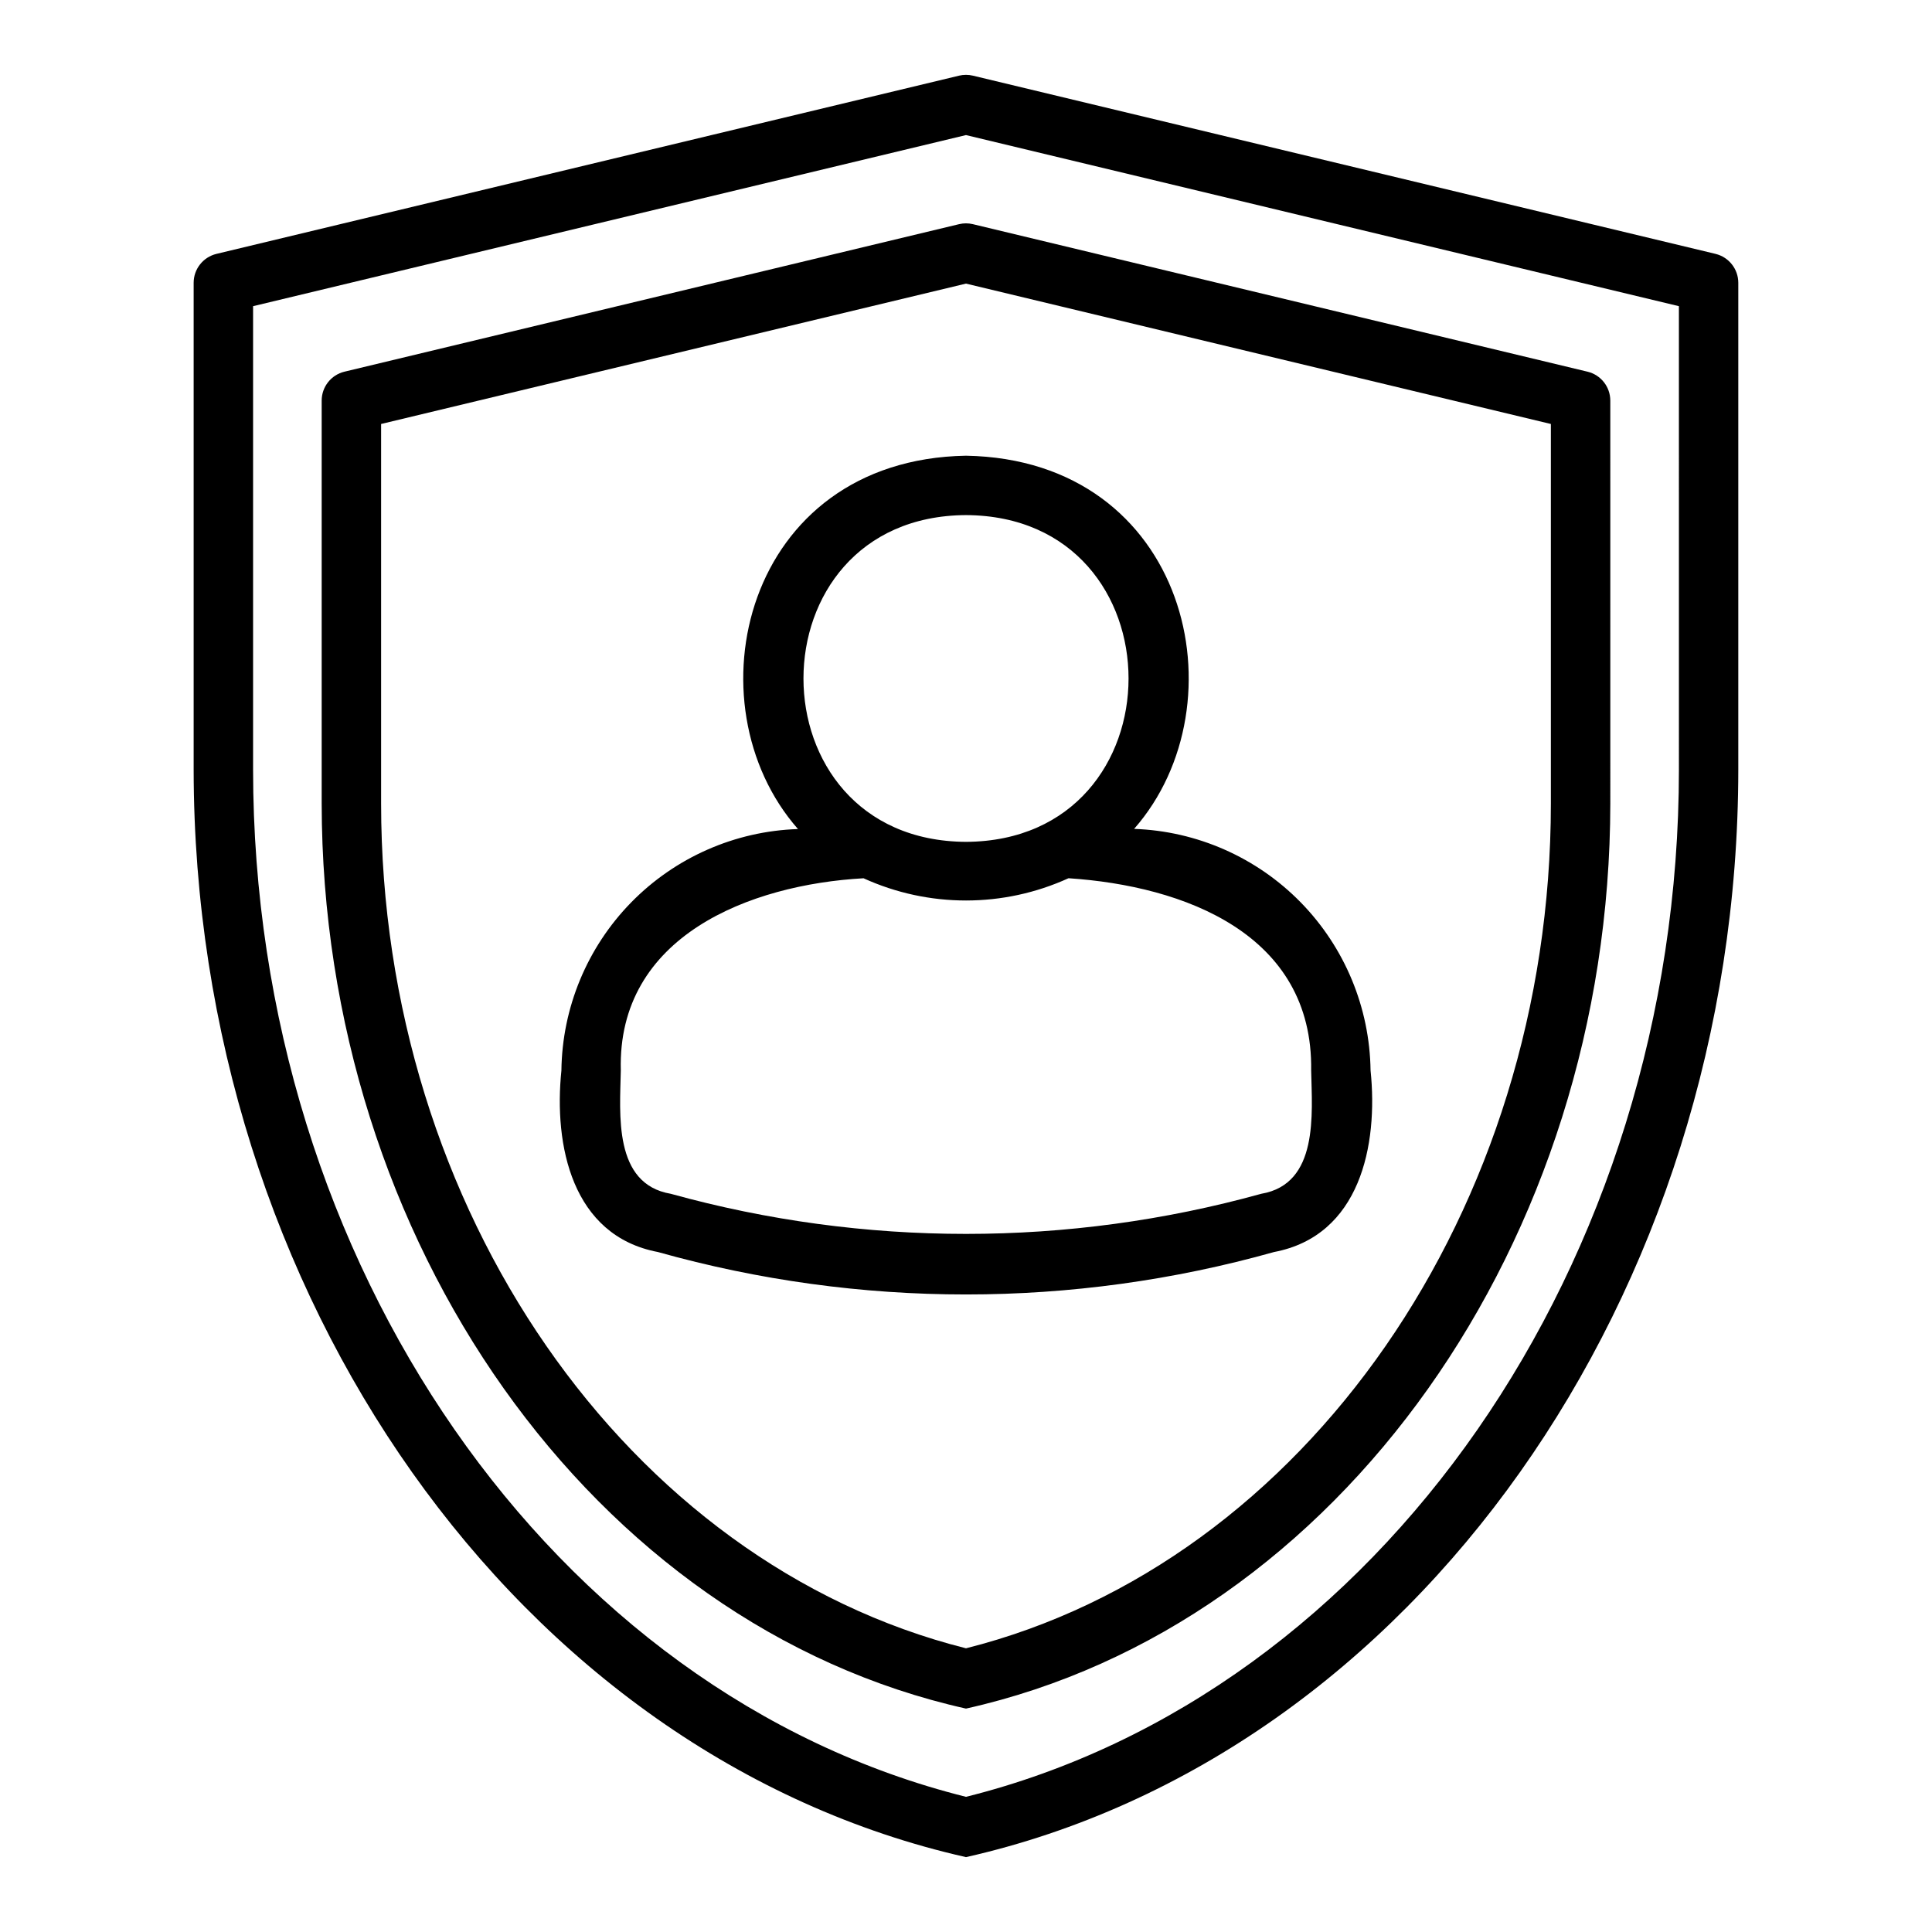
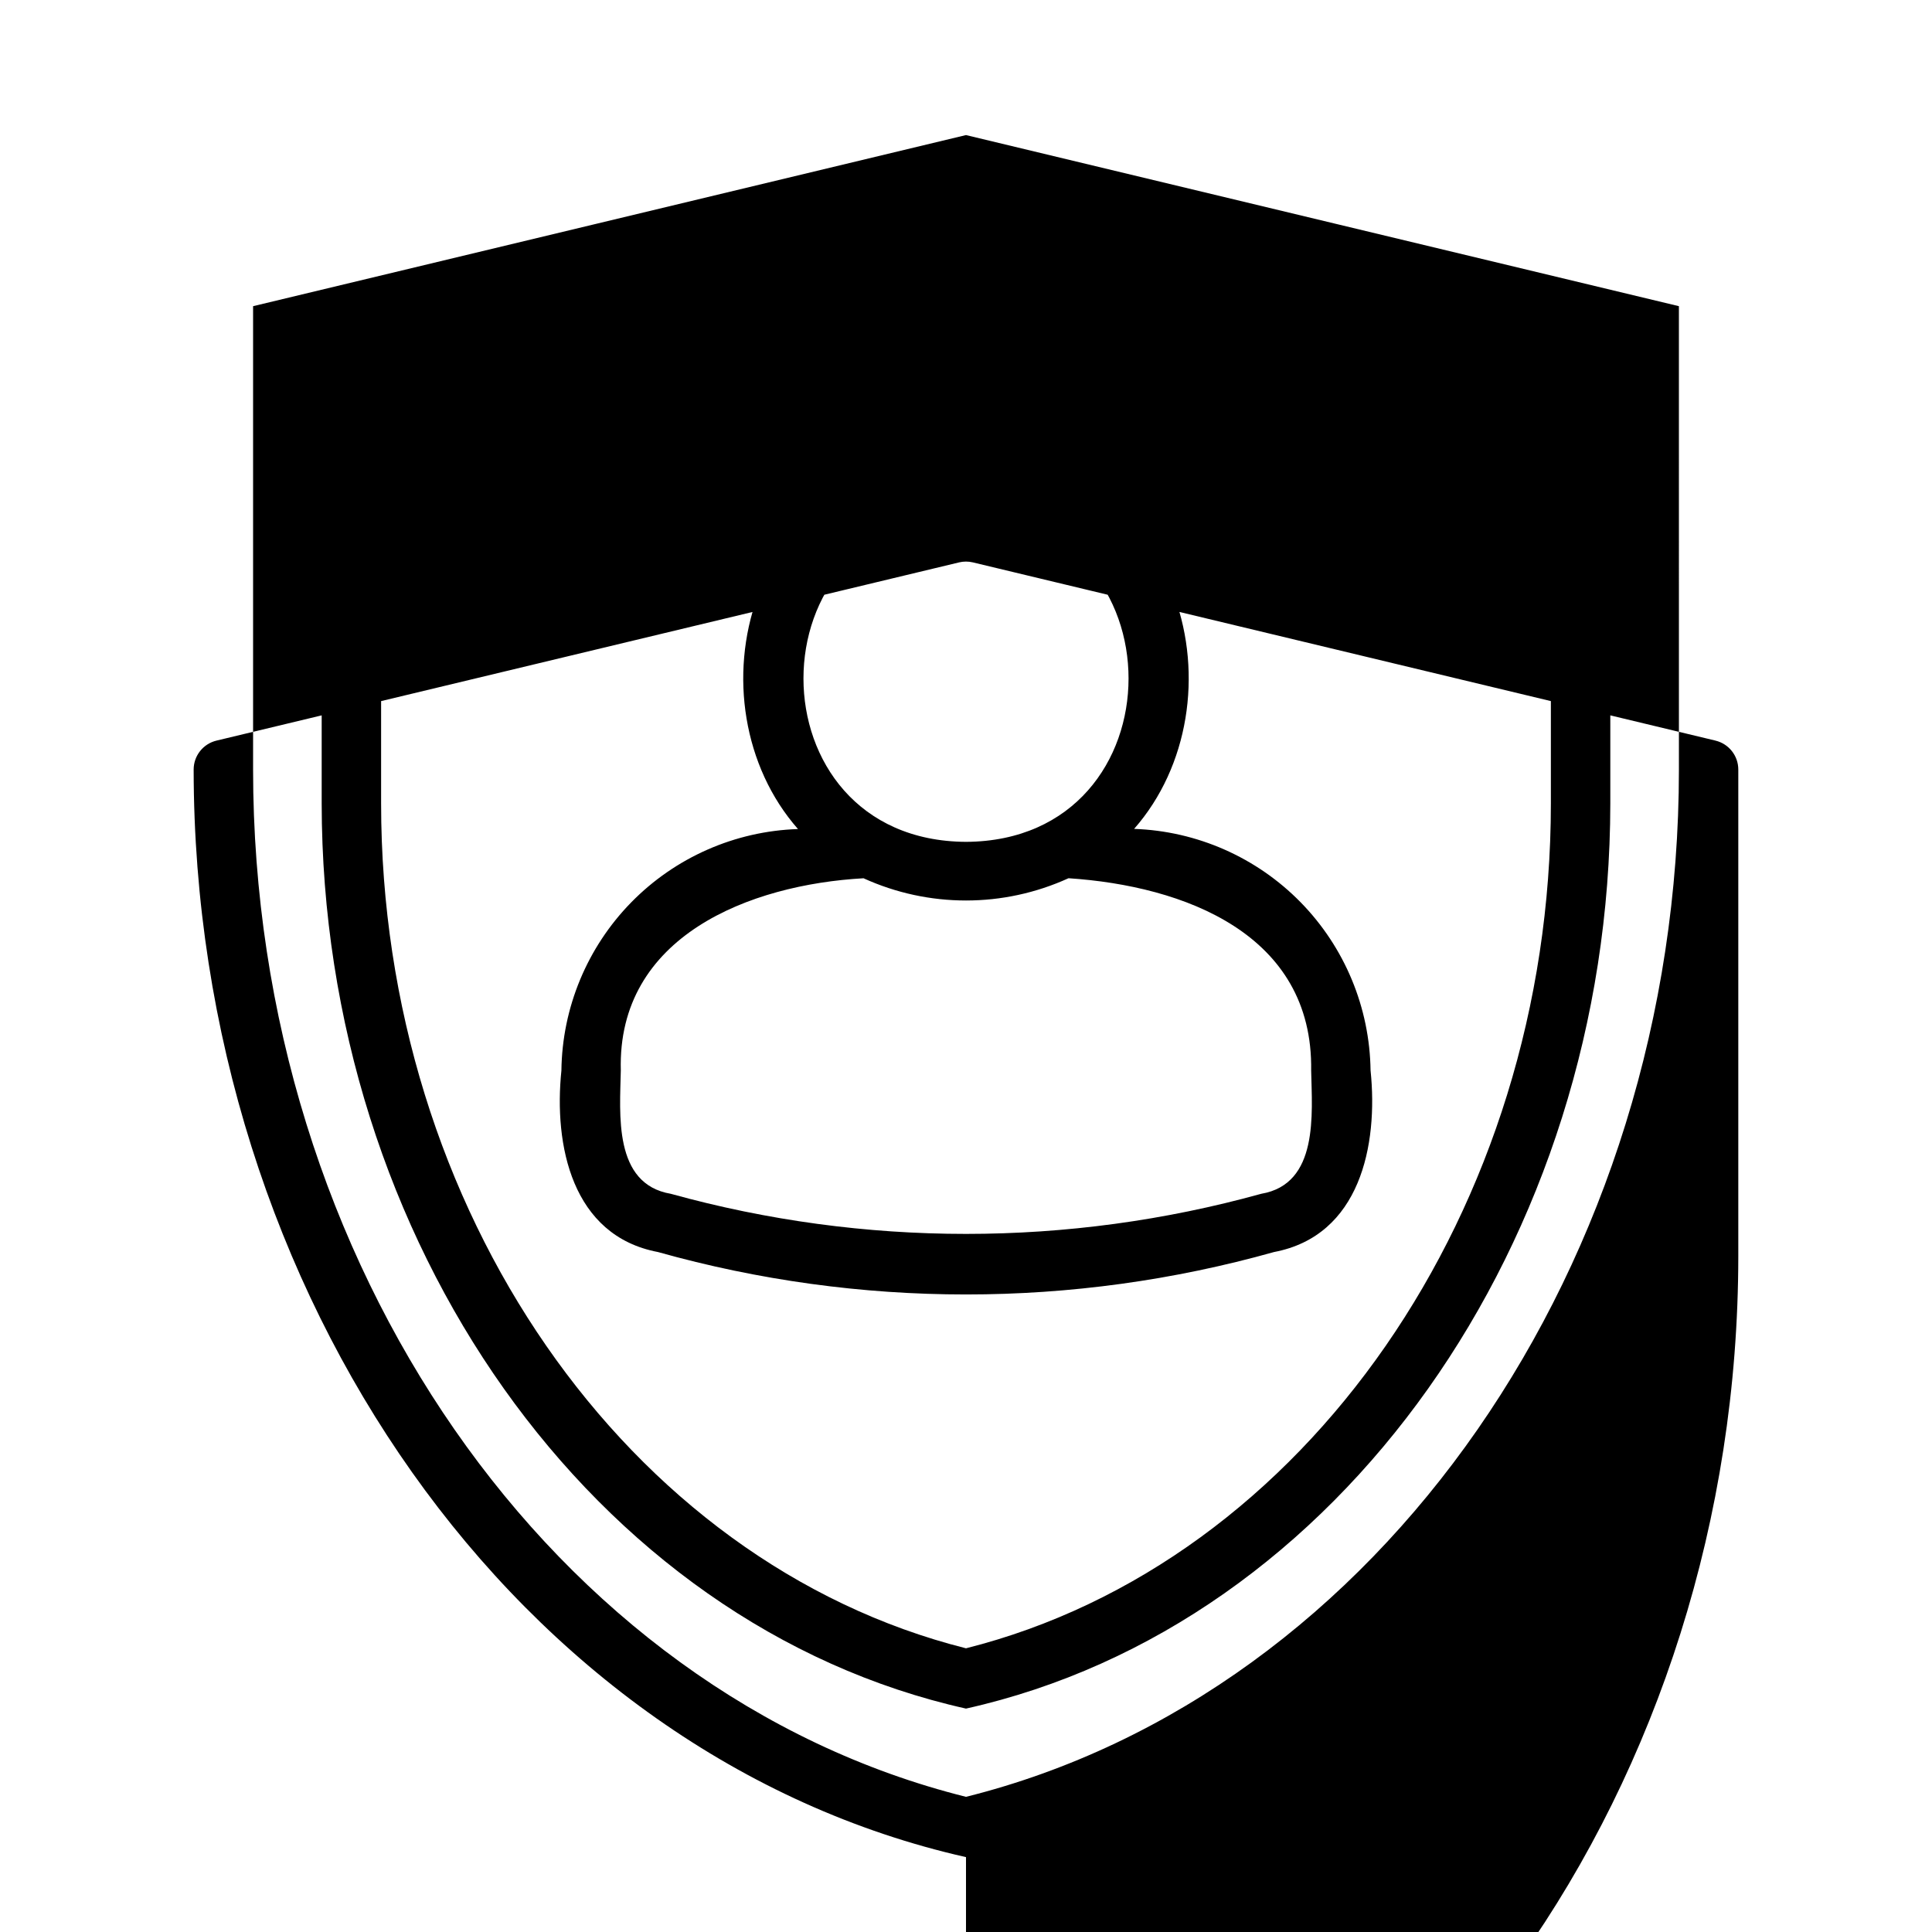
<svg xmlns="http://www.w3.org/2000/svg" fill="#000000" width="800px" height="800px" version="1.1" viewBox="144 144 512 512">
-   <path d="m400 636.16c-118.69-26.812-204.59-149.14-204.68-288.23v-128.99c0.004-3.637 2.5-6.801 6.035-7.656l196.8-47.23v-0.004c1.207-0.289 2.469-0.289 3.676 0l196.8 47.23v0.004c3.539 0.855 6.031 4.019 6.035 7.656v128.99c-0.074 139.09-85.988 261.42-204.67 288.23zm-188.93-411.02v122.79c0 130.75 79.344 244.9 188.93 272.25 109.59-27.352 188.93-141.5 188.93-272.25l-0.004-122.79-188.93-45.344zm353.63 17.359-162.87-39.09c-1.207-0.293-2.469-0.293-3.676 0l-162.87 39.09c-3.539 0.855-6.031 4.019-6.035 7.656v106.75c0.078 115.8 71.723 217.79 170.75 239.89 99.023-22.098 170.66-124.08 170.75-239.89l-0.004-106.75c-0.004-3.641-2.5-6.805-6.039-7.656zm-9.703 114.41c0 107.46-65.074 201.27-155 223.91-89.922-22.641-155-116.45-155-223.91v-100.55l155-37.199 155 37.199zm-47.785 70.797c-0.215-16.68-6.844-32.641-18.508-44.566-11.668-11.922-27.48-18.898-44.152-19.477 29.125-33.18 14.289-97.859-44.555-98.895-58.867 1.031-73.703 65.77-44.523 98.938h-0.004c-16.68 0.547-32.504 7.504-44.184 19.426-11.676 11.922-18.305 27.887-18.508 44.574-2.047 19.758 2.754 43.77 25.586 48.098 53.387 14.992 109.88 14.992 163.27 0 22.828-4.328 27.629-28.336 25.582-48.098zm-107.21-147.2c57.43 0.297 57.434 86.289 0 86.594-57.434-0.297-57.438-86.289 0-86.594zm78.246 179.86c-51.203 14.176-105.29 14.176-156.5 0-15.273-2.598-13.461-21.176-13.227-32.668-1.004-35.637 34.207-49.27 64.328-50.949v0.004c17.254 7.856 37.066 7.852 54.316-0.012 30.621 2.019 64.867 14.773 64.305 50.957 0.234 11.496 2.047 30.07-13.227 32.668z" />
+   <path d="m400 636.16c-118.69-26.812-204.59-149.14-204.68-288.23c0.004-3.637 2.5-6.801 6.035-7.656l196.8-47.23v-0.004c1.207-0.289 2.469-0.289 3.676 0l196.8 47.23v0.004c3.539 0.855 6.031 4.019 6.035 7.656v128.99c-0.074 139.09-85.988 261.42-204.67 288.23zm-188.93-411.02v122.79c0 130.75 79.344 244.9 188.93 272.25 109.59-27.352 188.93-141.5 188.93-272.25l-0.004-122.79-188.93-45.344zm353.63 17.359-162.87-39.09c-1.207-0.293-2.469-0.293-3.676 0l-162.87 39.09c-3.539 0.855-6.031 4.019-6.035 7.656v106.75c0.078 115.8 71.723 217.79 170.75 239.89 99.023-22.098 170.66-124.08 170.75-239.89l-0.004-106.75c-0.004-3.641-2.5-6.805-6.039-7.656zm-9.703 114.41c0 107.46-65.074 201.27-155 223.91-89.922-22.641-155-116.45-155-223.91v-100.55l155-37.199 155 37.199zm-47.785 70.797c-0.215-16.68-6.844-32.641-18.508-44.566-11.668-11.922-27.48-18.898-44.152-19.477 29.125-33.18 14.289-97.859-44.555-98.895-58.867 1.031-73.703 65.77-44.523 98.938h-0.004c-16.68 0.547-32.504 7.504-44.184 19.426-11.676 11.922-18.305 27.887-18.508 44.574-2.047 19.758 2.754 43.77 25.586 48.098 53.387 14.992 109.88 14.992 163.27 0 22.828-4.328 27.629-28.336 25.582-48.098zm-107.21-147.2c57.43 0.297 57.434 86.289 0 86.594-57.434-0.297-57.438-86.289 0-86.594zm78.246 179.86c-51.203 14.176-105.29 14.176-156.5 0-15.273-2.598-13.461-21.176-13.227-32.668-1.004-35.637 34.207-49.27 64.328-50.949v0.004c17.254 7.856 37.066 7.852 54.316-0.012 30.621 2.019 64.867 14.773 64.305 50.957 0.234 11.496 2.047 30.07-13.227 32.668z" />
</svg>